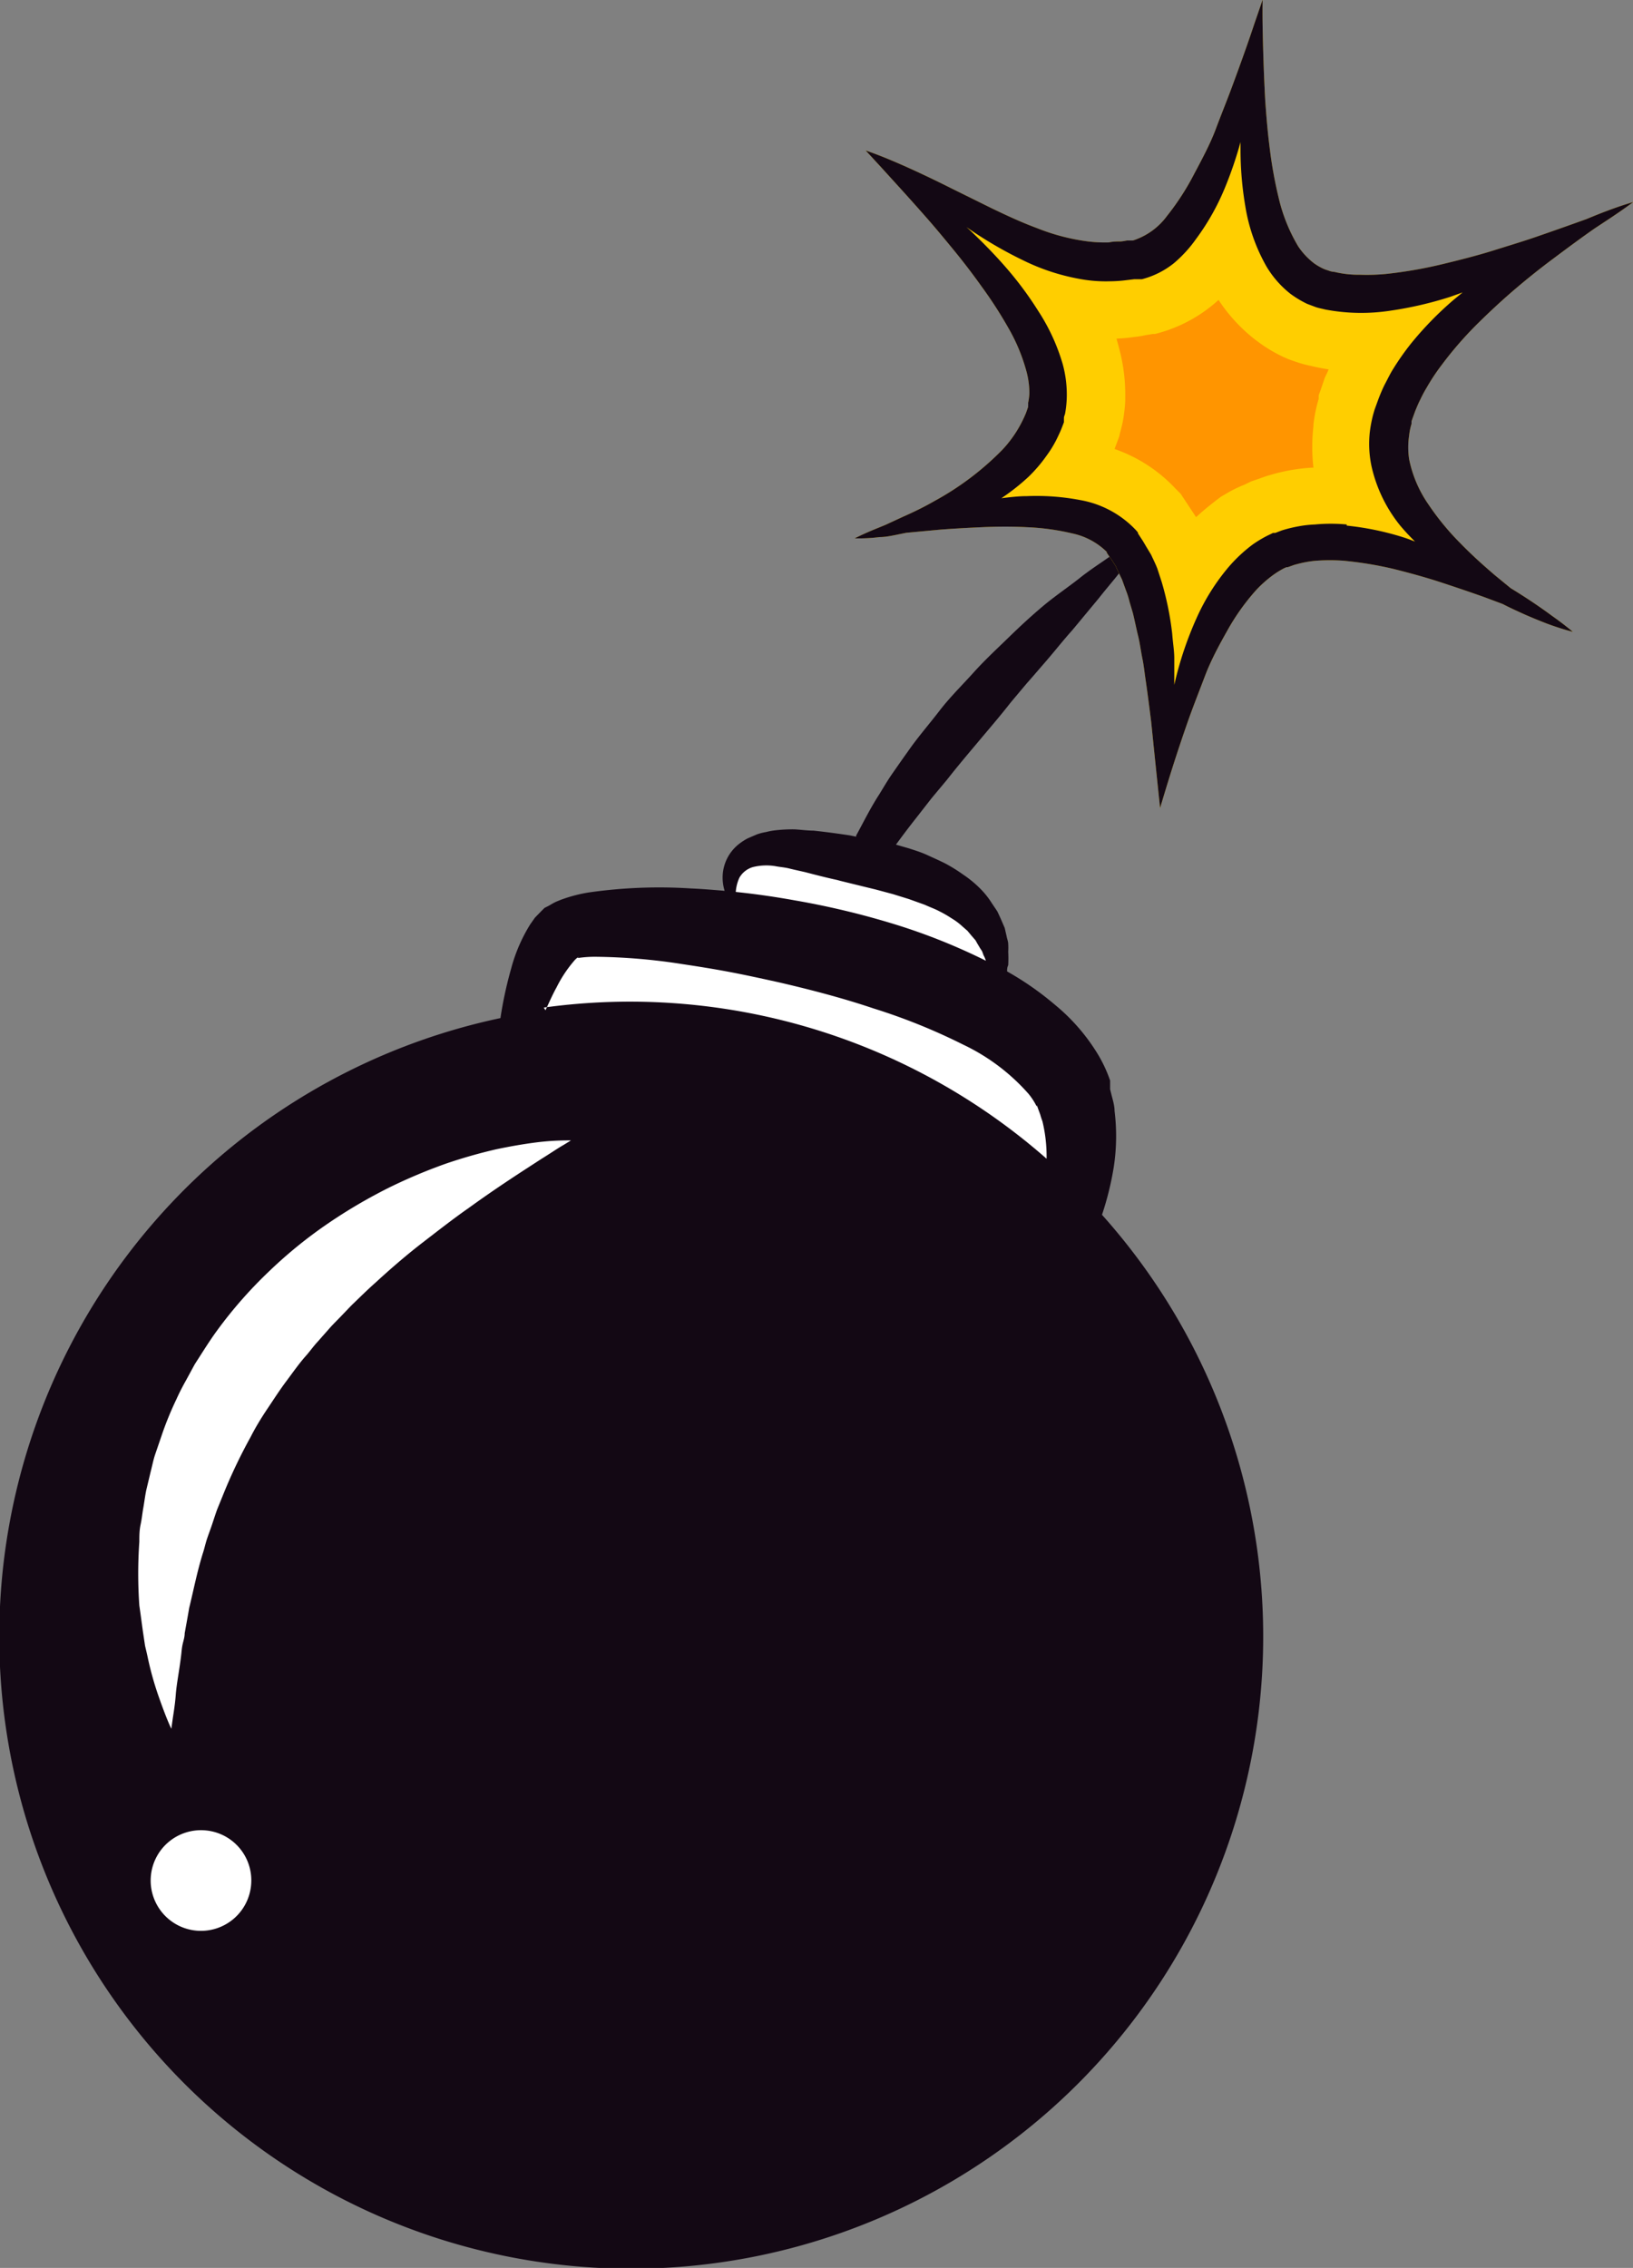
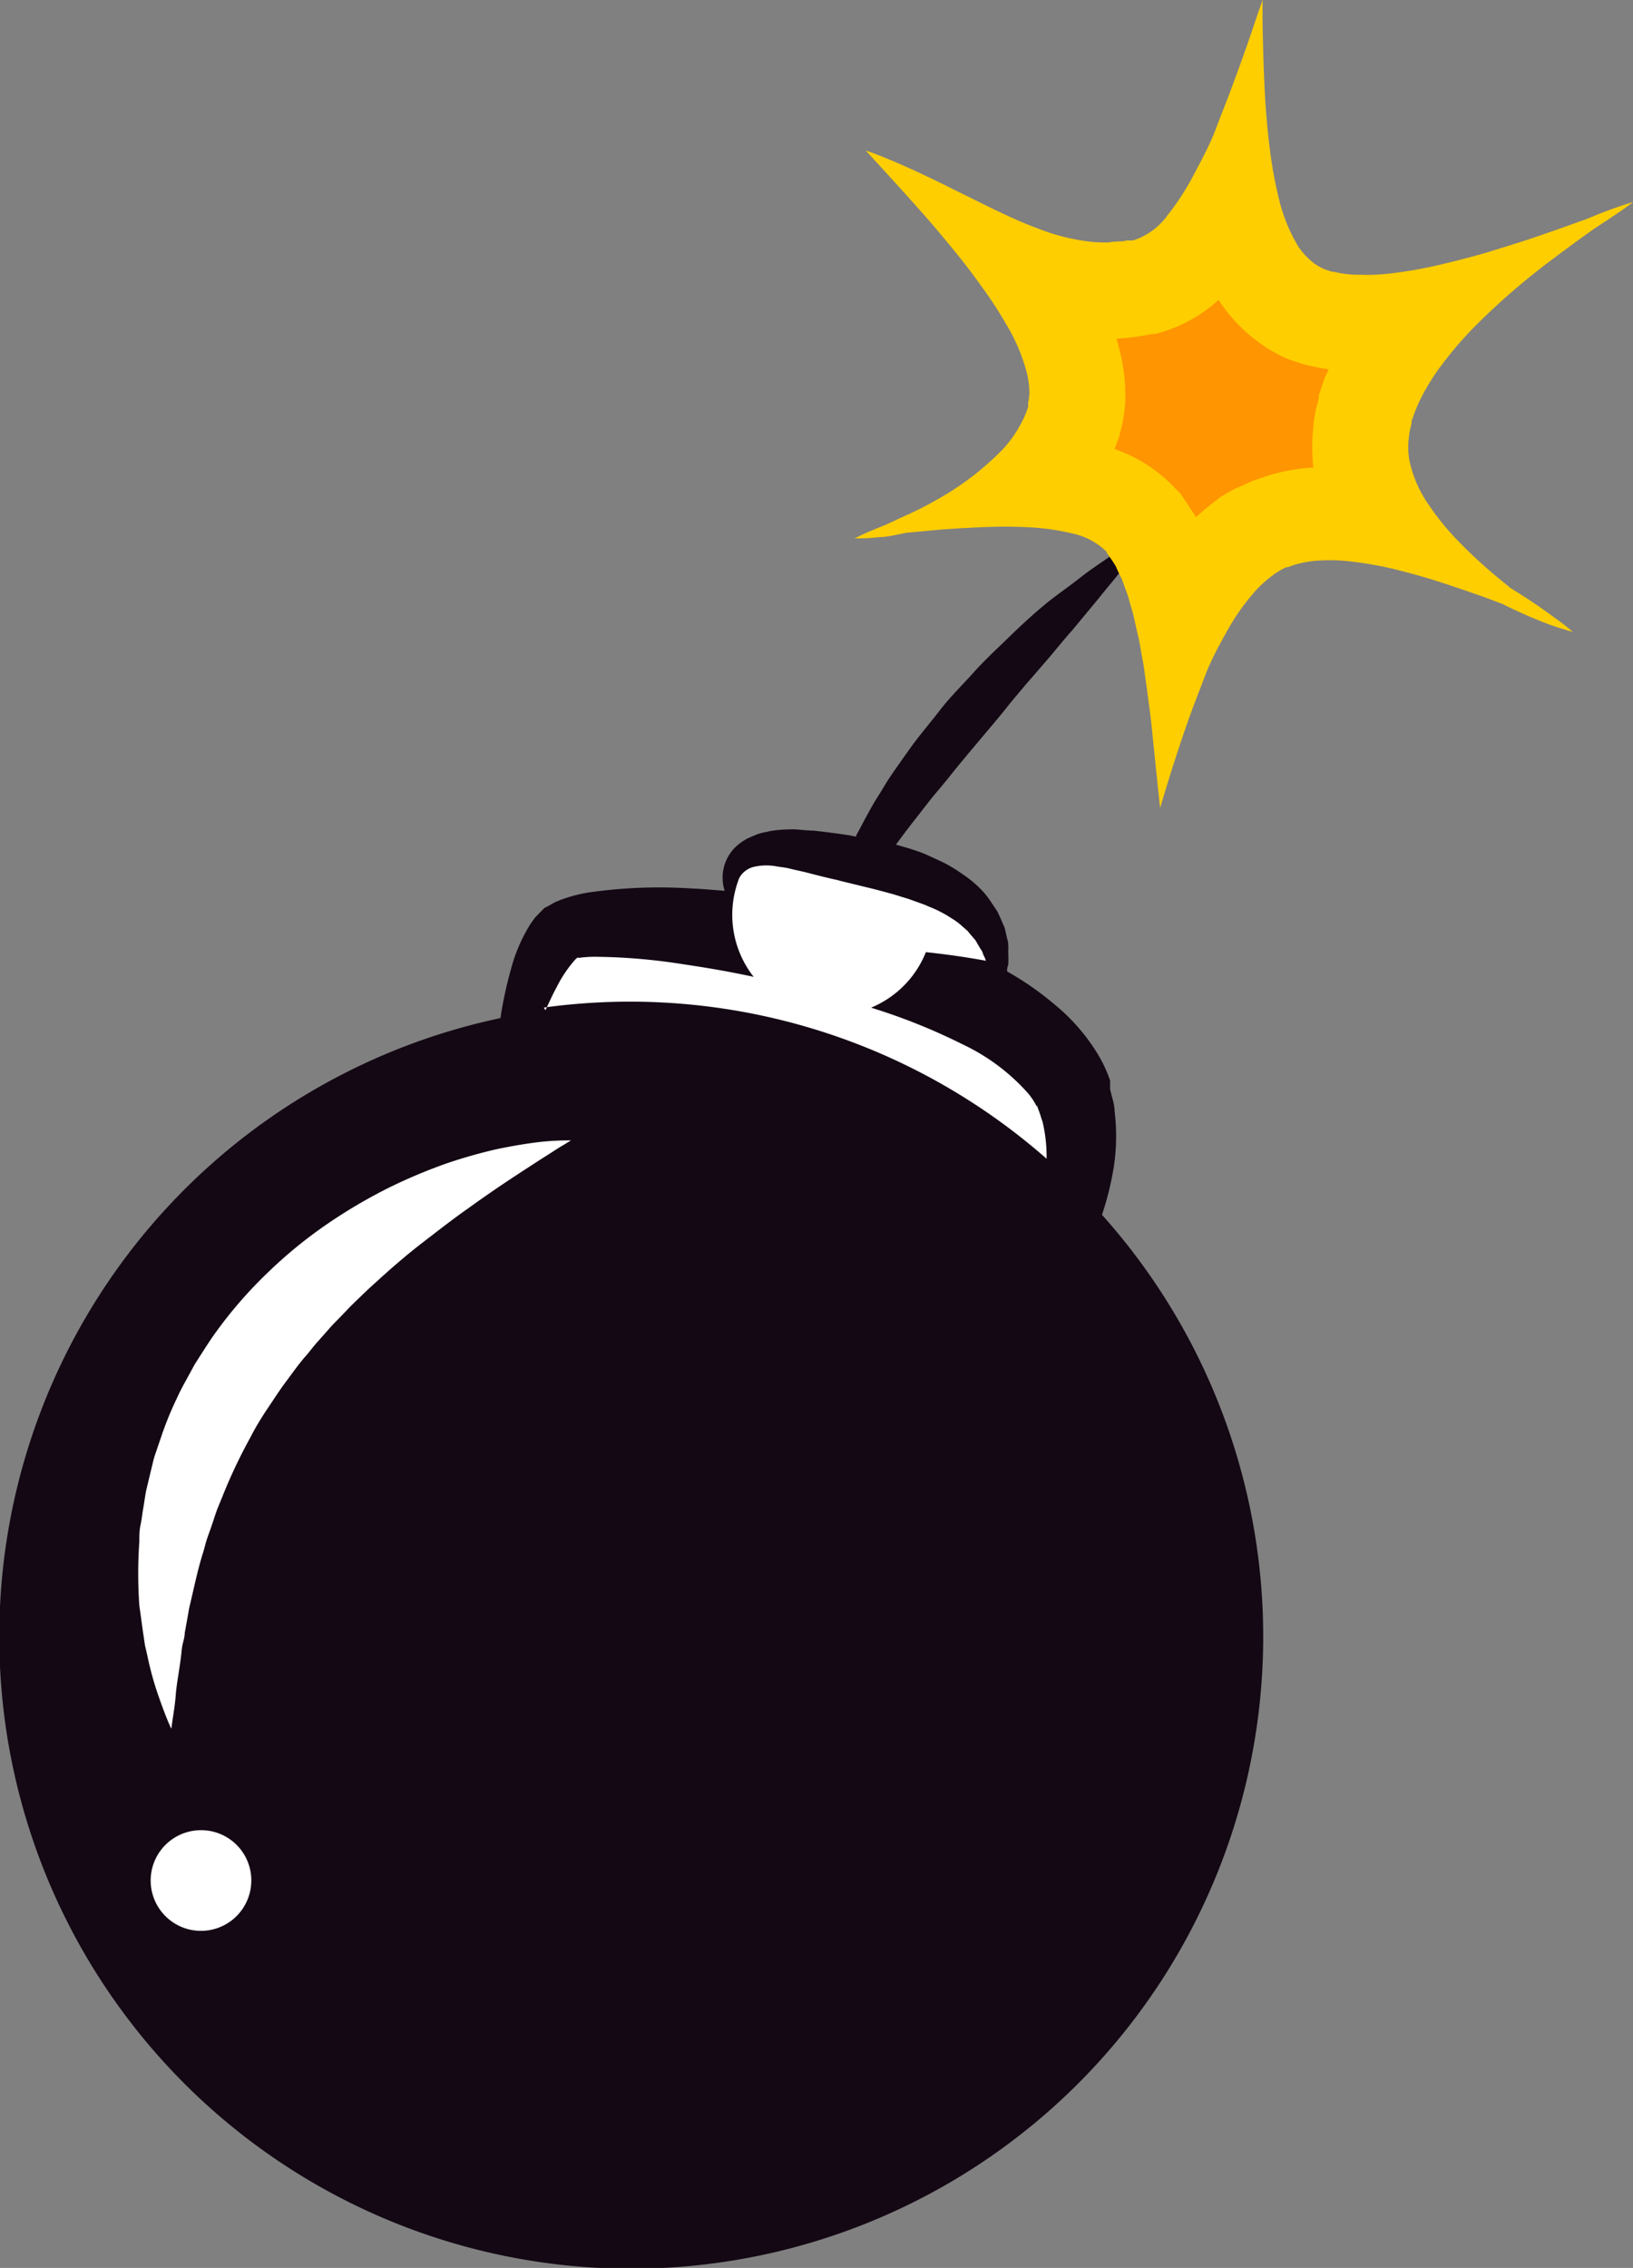
<svg xmlns="http://www.w3.org/2000/svg" viewBox="0 0 102.56 142.39">
  <rect x="0" y="0" width="102.56" height="142.39" fill="#808080" stroke="none" />
  <defs>
    <style>.cls-1{fill:#130814;}.cls-2{fill:#fff;}.cls-3{fill:#ffce00;}.cls-4{fill:#ff9500;}</style>
  </defs>
  <title>Ресурс 5</title>
  <g id="Слой_2" data-name="Слой 2">
    <g id="OBJECTS">
      <path class="cls-1" d="M69.21,76.27a18.91,18.91,0,0,0,.74-3A12.85,12.85,0,0,0,70,69.75c0-.34-.12-.72-.19-1l-.09-.36,0-.19V68.1c0,.08,0-.15,0-.14l0-.12a8.64,8.64,0,0,0-.9-1.86,12.23,12.23,0,0,0-2.57-2.9,19,19,0,0,0-3-2.09l0,0c0-.12,0-.25.07-.39a7.9,7.9,0,0,0,0-.85,3.87,3.87,0,0,0,0-.48c0-.16-.07-.32-.1-.49l-.12-.52-.22-.51c-.08-.18-.16-.36-.25-.54l-.33-.49a5.22,5.22,0,0,0-.81-1,6.91,6.91,0,0,0-1-.81,10,10,0,0,0-1.09-.68c-.37-.19-.76-.36-1.15-.54s-.78-.3-1.18-.43l-.8-.23c.41-.56.83-1.12,1.29-1.7l.92-1.18c.33-.4.66-.79,1-1.2.64-.82,1.32-1.62,2-2.43s1.37-1.61,2-2.42l1-1.19c.34-.38.67-.77,1-1.15.66-.75,1.25-1.51,1.87-2.2l1.66-2c.5-.64,1-1.2,1.39-1.72s.77-1,1.06-1.35c.58-.76.89-1.22.89-1.22s-.48.27-1.29.78c-.4.26-.9.57-1.44.95s-1.18.79-1.82,1.3S66.29,37.4,65.57,38s-1.45,1.27-2.2,2-1.51,1.43-2.23,2.23S59.66,43.77,59,44.63s-1.39,1.69-2,2.58c-.32.44-.62.88-.93,1.32s-.57.89-.84,1.33c-.56.86-1,1.76-1.46,2.6l0,.07-.39-.08c-.79-.12-1.55-.22-2.29-.3-.38,0-.81-.06-1.19-.08a9.55,9.55,0,0,0-1.2.06,4.08,4.08,0,0,0-.59.11,3.1,3.1,0,0,0-.58.15l-.56.24a3.51,3.51,0,0,0-.52.33,2.68,2.68,0,0,0-1.05,1.84,2.8,2.8,0,0,0,.11,1.13c-.71-.06-1.42-.12-2.12-.15a31.13,31.13,0,0,0-6.4.25,9.39,9.39,0,0,0-1.76.46l-.27.11a3.18,3.18,0,0,0-.31.16l-.21.12L34.2,57,34,57.2l-.4.41-.29.41a10.21,10.21,0,0,0-1.21,2.8,24.91,24.91,0,0,0-.67,3.1A39.69,39.69,0,1,0,69.21,76.27Z" />
      <path class="cls-2" d="M35.86,71.6l-.49.3c-.32.18-.77.49-1.35.85-1.14.74-2.76,1.77-4.58,3.09-.92.64-1.88,1.39-2.88,2.16s-2,1.63-3,2.55c-.51.45-1,.94-1.49,1.41l-.72.75c-.24.25-.49.49-.72.76l-.69.78c-.24.26-.44.54-.67.81-.47.52-.87,1.1-1.29,1.66s-.79,1.14-1.18,1.72-.75,1.17-1.06,1.78A32.84,32.84,0,0,0,14,93.88l-.37.91c-.11.31-.21.62-.31.92s-.22.61-.32.91-.16.6-.26.9c-.37,1.19-.59,2.35-.86,3.44-.09.55-.19,1.07-.28,1.58,0,.25-.09.5-.14.74s-.06.48-.09.7c-.11.92-.28,1.74-.33,2.41s-.15,1.22-.2,1.58-.08.57-.08.57-.09-.18-.23-.52-.34-.86-.57-1.52a19.72,19.72,0,0,1-.68-2.43c-.05-.24-.11-.49-.17-.74l-.12-.8c-.08-.55-.15-1.12-.24-1.73a28.87,28.87,0,0,1,0-4c0-.35,0-.71.08-1.08S8.94,95,9,94.67s.11-.75.19-1.13l.27-1.13c.1-.38.17-.77.3-1.14l.39-1.14a20.2,20.2,0,0,1,.93-2.28c.17-.38.36-.75.56-1.11s.4-.74.6-1.1c.46-.71.9-1.43,1.39-2.1a27.52,27.52,0,0,1,3.29-3.74,28.53,28.53,0,0,1,3.7-3,32.89,32.89,0,0,1,3.8-2.23A33.56,33.56,0,0,1,28,73.06a32.09,32.09,0,0,1,3.15-.9c1-.21,1.8-.34,2.49-.43A16.14,16.14,0,0,1,35.86,71.6Z" />
      <path class="cls-2" d="M15.77,118.35a3.16,3.16,0,1,1-2.86-3.43A3.15,3.15,0,0,1,15.77,118.35Z" />
-       <path class="cls-2" d="M46.44,55.1a1.45,1.45,0,0,1,.84-.66,3.52,3.52,0,0,1,1.41-.06c.3.06.57.07.89.15s.61.14,1,.23c.65.17,1.31.34,2,.49l.22.06,1.47.36.74.18,1.08.29,1,.31,1,.36c.3.14.62.25.9.4a7.25,7.25,0,0,1,.78.45,4,4,0,0,1,.68.51l.31.27.25.3.26.3c.06.11.12.22.19.33a3.45,3.45,0,0,0,.2.32c.06.11.08.23.14.34s.08.19.12.29a38.05,38.05,0,0,0-5.25-2.14,50.56,50.56,0,0,0-6.69-1.64c-1.26-.23-2.52-.41-3.77-.54A2.58,2.58,0,0,1,46.44,55.1Z" />
+       <path class="cls-2" d="M46.44,55.1a1.45,1.45,0,0,1,.84-.66,3.52,3.52,0,0,1,1.41-.06c.3.06.57.07.89.15s.61.14,1,.23c.65.17,1.31.34,2,.49l.22.06,1.47.36.74.18,1.08.29,1,.31,1,.36c.3.14.62.25.9.4a7.25,7.25,0,0,1,.78.45,4,4,0,0,1,.68.51l.31.27.25.3.26.3c.06.11.12.22.19.33a3.45,3.45,0,0,0,.2.32c.06.11.08.23.14.34s.08.19.12.29c-1.26-.23-2.52-.41-3.77-.54A2.58,2.58,0,0,1,46.44,55.1Z" />
      <path class="cls-2" d="M34.26,63.43c.22-.48.45-1,.7-1.45a8,8,0,0,1,1.18-1.75l.13-.11.1-.06h0l-.1.08,0,0,.08,0,0,0-.06,0c-.07,0,0,0,0,0h.06a7.57,7.57,0,0,1,1-.07,37.26,37.26,0,0,1,5.5.46c1,.15,2,.31,3,.5s2,.41,3,.63c2,.46,4.07,1,6,1.65a37.37,37.37,0,0,1,5.63,2.27,12.74,12.74,0,0,1,4.12,3.1,4.17,4.17,0,0,1,.54.85l0,0s-.07-.19,0-.09v0l0,0,.06.18.13.35a4.34,4.34,0,0,0,.14.43,9.36,9.36,0,0,1,.26,2.35v0a39.64,39.64,0,0,0-31.58-9.49Z" />
      <path class="cls-3" d="M94.88,36.93l-1-.82c-.7-.6-1.43-1.25-2.16-2a16.38,16.38,0,0,1-2-2.43,7.61,7.61,0,0,1-1.22-2.85,5,5,0,0,1,0-1.49,3.79,3.79,0,0,1,.15-.73l0-.09v-.07h0l.07-.2.16-.44c.11-.26.19-.47.32-.72a7.73,7.73,0,0,1,.4-.75,12.91,12.91,0,0,1,.94-1.42,23.15,23.15,0,0,1,2.24-2.58c.8-.79,1.61-1.54,2.41-2.22s1.58-1.3,2.32-1.85c1-.75,1.87-1.39,2.63-1.92l1-.66c.93-.62,1.43-1,1.43-1s-.61.16-1.64.55c-.38.14-.8.31-1.28.51-.86.31-1.87.67-3,1.06-.88.31-1.85.6-2.87.92s-2.1.59-3.21.86a27.94,27.94,0,0,1-3.43.6,12.47,12.47,0,0,1-1.72.06,6.54,6.54,0,0,1-1.62-.18c-.12,0-.29-.05-.36-.08l-.21-.07-.12-.05a3.66,3.66,0,0,1-.57-.33,4.49,4.49,0,0,1-1-1.06,10.62,10.62,0,0,1-1.22-3,27.16,27.16,0,0,1-.58-3.21c-.13-1-.21-2-.28-3-.1-1.86-.14-3.44-.16-4.54s0-1.75,0-1.75l-.53,1.54c-.33,1-.81,2.36-1.42,4-.3.81-.66,1.69-1,2.6S75.49,10,75,10.92a16,16,0,0,1-1.7,2.63,4.27,4.27,0,0,1-2.15,1.55H71.1l-.11,0-.22,0a3.26,3.26,0,0,1-.38.06c-.22,0-.5,0-.74.06a8.73,8.73,0,0,1-1.53-.09,13.2,13.2,0,0,1-3-.81c-1-.37-1.91-.8-2.81-1.23l-2.53-1.25c-1.57-.79-2.93-1.41-3.89-1.81s-1.52-.58-1.52-.58l1.05,1.14c.66.73,1.61,1.76,2.7,3,.55.62,1.13,1.32,1.73,2.05s1.21,1.52,1.8,2.35a26.86,26.86,0,0,1,1.68,2.6,11.37,11.37,0,0,1,1.15,2.78,5.28,5.28,0,0,1,.17,1.33,3.78,3.78,0,0,1-.08.6.57.57,0,0,1,0,.14v.11h0l-.13.37a7.56,7.56,0,0,1-1.47,2.3,18,18,0,0,1-4.27,3.23c-.71.41-1.39.73-2,1l-1.08.5-.56.23c-.89.36-1.38.62-1.38.62a10.75,10.75,0,0,0,1.57-.08c.47,0,1-.14,1.68-.27l2.15-.2c.8-.06,1.67-.11,2.58-.15s1.86-.05,2.83,0a14.93,14.93,0,0,1,2.85.39,4.38,4.38,0,0,1,2.17,1.16l0,.05h0l.1.15.23.33.22.34.13.29.28.58.25.69a5.19,5.19,0,0,1,.22.7l.21.71c.12.48.22,1,.33,1.44s.18,1,.27,1.43.14.94.21,1.39c.13.9.24,1.77.34,2.57.33,3.25.56,5.41.56,5.41s.17-.58.48-1.59.76-2.42,1.35-4.09c.3-.83.65-1.72,1-2.64s.85-1.86,1.37-2.78a14,14,0,0,1,1.83-2.58,7.56,7.56,0,0,1,1.14-1,5.51,5.51,0,0,1,.61-.37l.16-.07.08,0h0l0,0,.42-.15c.27-.07.41-.11.67-.16a6.31,6.31,0,0,1,.76-.1,12,12,0,0,1,1.59,0,23,23,0,0,1,3.2.52c1,.25,2.06.54,3,.85s1.86.62,2.7.92l1.15.43c.31.16.62.31.91.44.7.33,1.33.58,1.84.78a17.15,17.15,0,0,0,1.66.53s-.45-.4-1.3-1C96.9,38.24,96,37.61,94.88,36.93Z" />
      <path class="cls-4" d="M74.15,31l-.32-.32A9.49,9.49,0,0,0,70,28.19l.29-.78.06-.26c.05-.17.09-.34.13-.5a9.42,9.42,0,0,0,.19-1.47v-.27A11,11,0,0,0,70.32,22c-.06-.25-.13-.49-.2-.74a10.2,10.2,0,0,0,1.09-.1,5.81,5.81,0,0,0,.7-.11l.48-.08.14,0a9.18,9.18,0,0,0,4-2.14,10.35,10.35,0,0,0,2.32,2.51l.11.08a9.09,9.09,0,0,0,1.66,1l.25.11c.28.11.51.18.65.23a7,7,0,0,0,.8.21h0c.36.09.73.16,1.12.22,0,.05-.23.51-.23.51l-.27.79-.12.33,0,.22a9.27,9.27,0,0,0-.33,1.62v.1a11.3,11.3,0,0,0,0,2.6h-.08a11.48,11.48,0,0,0-2.56.44l-.28.08-1,.35-.43.21A7.54,7.54,0,0,0,77,31l0,0-.31.18-.28.21c-.37.29-.82.64-1.29,1.08Z" />
-       <path class="cls-1" d="M94.88,36.93l-1-.82c-.7-.6-1.43-1.25-2.16-2a16.38,16.38,0,0,1-2-2.43,7.61,7.61,0,0,1-1.22-2.85,5,5,0,0,1,0-1.49,3.79,3.79,0,0,1,.15-.73l0-.09v-.07h0l.07-.2.16-.44c.11-.26.19-.47.32-.72a7.73,7.73,0,0,1,.4-.75,12.91,12.91,0,0,1,.94-1.42,23.15,23.15,0,0,1,2.24-2.58c.8-.79,1.61-1.54,2.41-2.22s1.58-1.3,2.32-1.85c1-.75,1.87-1.39,2.63-1.92l1-.66c.93-.62,1.43-1,1.43-1s-.61.16-1.64.55c-.38.14-.8.31-1.28.51-.86.31-1.87.67-3,1.06-.88.31-1.85.6-2.87.92s-2.1.59-3.21.86a27.94,27.94,0,0,1-3.43.6,12.47,12.47,0,0,1-1.72.06,6.54,6.54,0,0,1-1.62-.18c-.12,0-.29-.05-.36-.08l-.21-.07-.12-.05a3.66,3.66,0,0,1-.57-.33,4.49,4.49,0,0,1-1-1.06,10.62,10.62,0,0,1-1.22-3,27.16,27.16,0,0,1-.58-3.21c-.13-1-.21-2-.28-3-.1-1.86-.14-3.44-.16-4.54s0-1.75,0-1.75l-.53,1.54c-.33,1-.81,2.36-1.42,4-.3.81-.66,1.69-1,2.6S75.49,10,75,10.92a16,16,0,0,1-1.7,2.63,4.27,4.27,0,0,1-2.15,1.55H71.1l-.11,0-.22,0a3.26,3.26,0,0,1-.38.06c-.22,0-.5,0-.74.06a8.73,8.73,0,0,1-1.53-.09,13.2,13.2,0,0,1-3-.81c-1-.37-1.91-.8-2.81-1.23l-2.53-1.25c-1.57-.79-2.93-1.41-3.89-1.81s-1.52-.58-1.52-.58l1.05,1.14c.66.73,1.61,1.76,2.7,3,.55.62,1.13,1.32,1.73,2.05s1.21,1.52,1.8,2.35a26.86,26.86,0,0,1,1.68,2.6,11.37,11.37,0,0,1,1.15,2.78,5.28,5.28,0,0,1,.17,1.33,3.78,3.78,0,0,1-.08.6.57.57,0,0,1,0,.14v.11h0l-.13.37a7.56,7.56,0,0,1-1.47,2.3,18,18,0,0,1-4.27,3.23c-.71.41-1.39.73-2,1l-1.08.5-.56.23c-.89.36-1.38.62-1.38.62a10.75,10.75,0,0,0,1.57-.08c.47,0,1-.14,1.68-.27l2.15-.2c.8-.06,1.67-.11,2.58-.15s1.86-.05,2.83,0a14.93,14.93,0,0,1,2.85.39,4.38,4.38,0,0,1,2.17,1.16l0,.05h0l.1.15.23.33.22.34.13.29.28.58.25.69a5.19,5.19,0,0,1,.22.7l.21.71c.12.48.22,1,.33,1.44s.18,1,.27,1.43.14.94.21,1.39c.13.9.24,1.77.34,2.57.33,3.25.56,5.41.56,5.41s.17-.58.48-1.59.76-2.42,1.35-4.09c.3-.83.65-1.72,1-2.64s.85-1.86,1.37-2.78a14,14,0,0,1,1.83-2.58,7.56,7.56,0,0,1,1.14-1,5.51,5.51,0,0,1,.61-.37l.16-.07.08,0h0l0,0,.42-.15c.27-.07.41-.11.67-.16a6.31,6.31,0,0,1,.76-.1,12,12,0,0,1,1.59,0,23,23,0,0,1,3.2.52c1,.25,2.06.54,3,.85s1.86.62,2.7.92l1.15.43c.31.16.62.31.91.44.7.33,1.33.58,1.84.78a17.15,17.15,0,0,0,1.66.53s-.45-.4-1.3-1C96.9,38.24,96,37.61,94.88,36.93Zm-10.3-4a10.59,10.59,0,0,0-2,0,7.08,7.08,0,0,0-1,.11,8.8,8.8,0,0,0-1.07.26l-.42.16-.06,0-.08,0,0,0-.12.06-.25.12a7.58,7.58,0,0,0-.91.55,9.43,9.43,0,0,0-1.49,1.39,13.44,13.44,0,0,0-2,3.16A22.1,22.1,0,0,0,73.75,43v-.2c0-.47,0-1,0-1.47s-.09-1-.13-1.54a18.94,18.94,0,0,0-.66-3.25l-.27-.83c-.11-.29-.26-.59-.4-.89L72,34.34,71.8,34l-.22-.34-.11-.17,0-.05-.07-.09h0l0,0-.09-.1a6.3,6.3,0,0,0-3.45-1.85,14.66,14.66,0,0,0-3.38-.25c-.54,0-1.08.07-1.59.13a13.48,13.48,0,0,0,1.69-1.33,9.18,9.18,0,0,0,1.17-1.37,6.56,6.56,0,0,0,.5-.79c.08-.14.16-.31.23-.46s.15-.32.19-.43l.15-.39,0-.08v0l0-.06,0-.13c0-.09.05-.18.07-.26A6.5,6.5,0,0,0,67,24.85a7.24,7.24,0,0,0-.26-2,12.47,12.47,0,0,0-1.53-3.32,21.87,21.87,0,0,0-2-2.7c-.71-.82-1.44-1.56-2.15-2.24-.12-.12-.24-.22-.36-.33a25.86,25.86,0,0,0,3.57,2.09,13.35,13.35,0,0,0,3.47,1.15,9,9,0,0,0,2,.16,8.55,8.55,0,0,0,1-.07l.5-.06.21,0,.11,0,.09,0,.07,0a5.35,5.35,0,0,0,2-1A8.08,8.08,0,0,0,75.12,15a14.85,14.85,0,0,0,1.79-3.16,24.42,24.42,0,0,0,1-2.92c0,.16,0,.31,0,.48a21.24,21.24,0,0,0,.3,3.54,11.26,11.26,0,0,0,1.33,3.79,6.26,6.26,0,0,0,1.51,1.72,6.49,6.49,0,0,0,1.05.63l.32.12.24.09c.23.07.37.09.56.14a12.05,12.05,0,0,0,4.14.07,23.14,23.14,0,0,0,3.71-.86l.79-.28-.56.46a21.3,21.3,0,0,0-2.65,2.71,16.35,16.35,0,0,0-1.15,1.63c-.18.28-.33.6-.49.9s-.31.66-.44,1l-.16.44-.08.22-.09.31a8.21,8.21,0,0,0-.21,1.1,6.75,6.75,0,0,0,.12,2.2A9.09,9.09,0,0,0,87.94,33,14.18,14.18,0,0,0,88.87,34c-.24-.09-.47-.18-.72-.26A17.91,17.91,0,0,0,84.58,33Z" />
    </g>
  </g>
</svg>